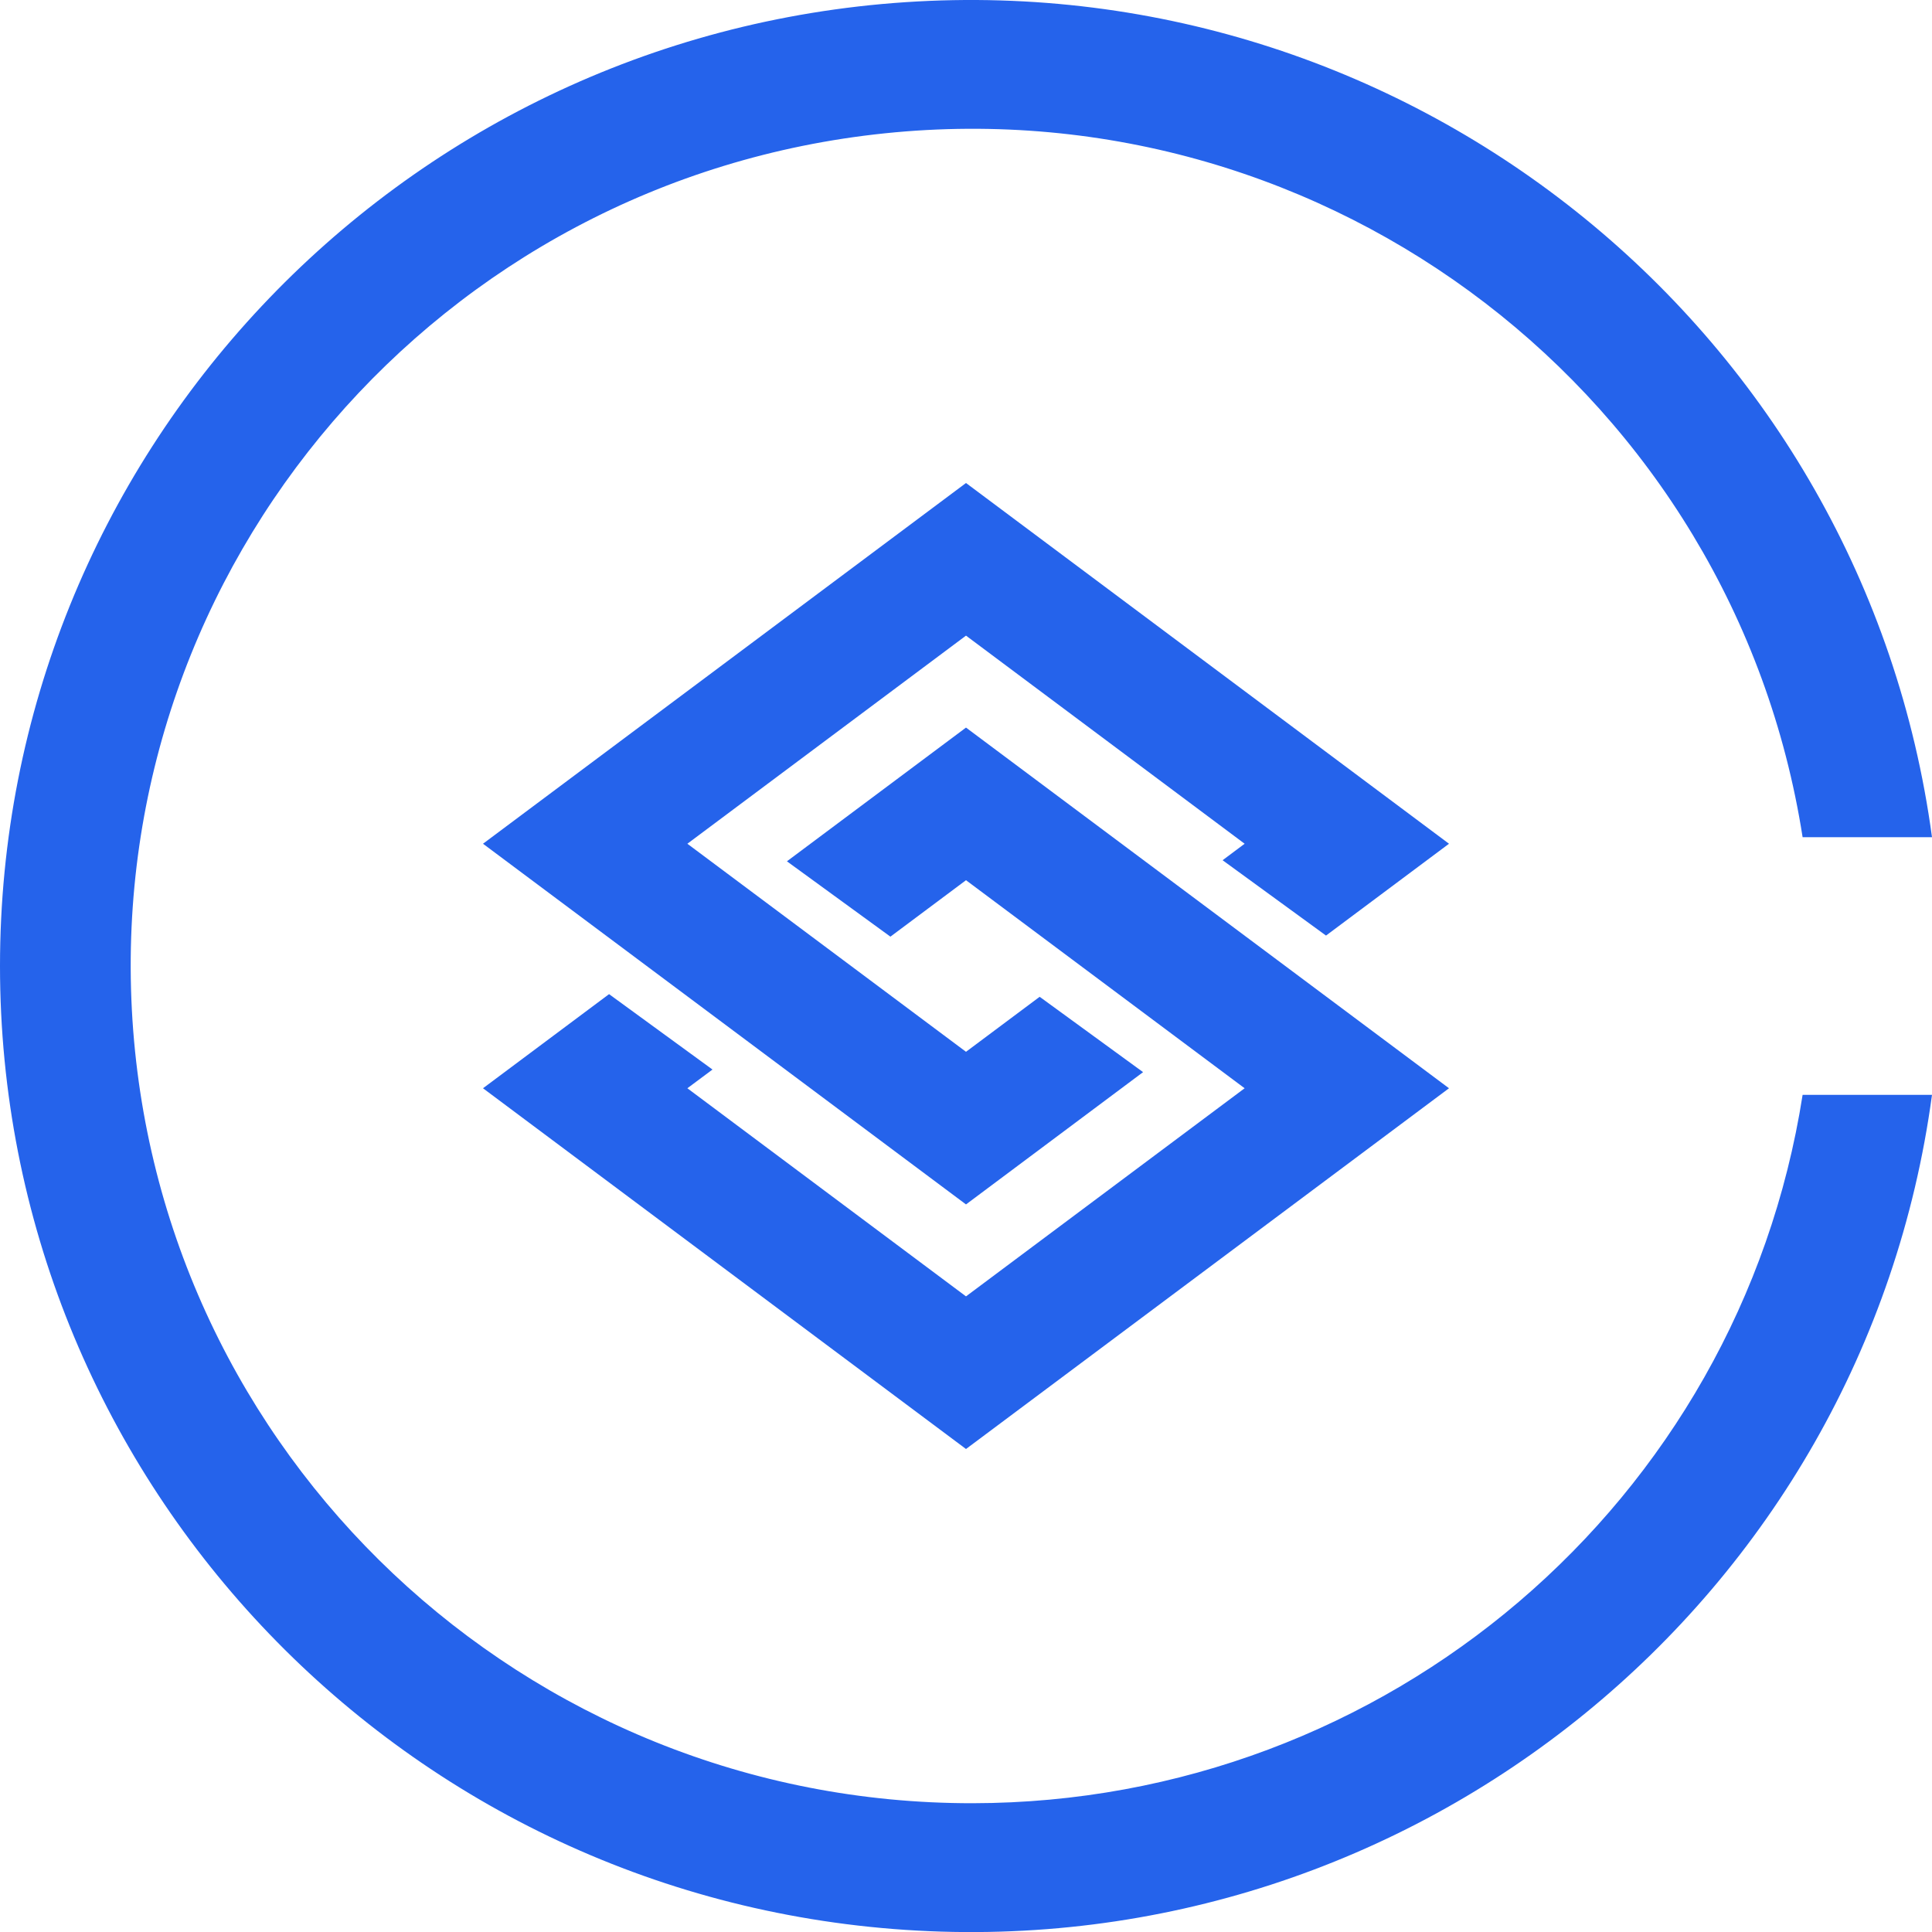
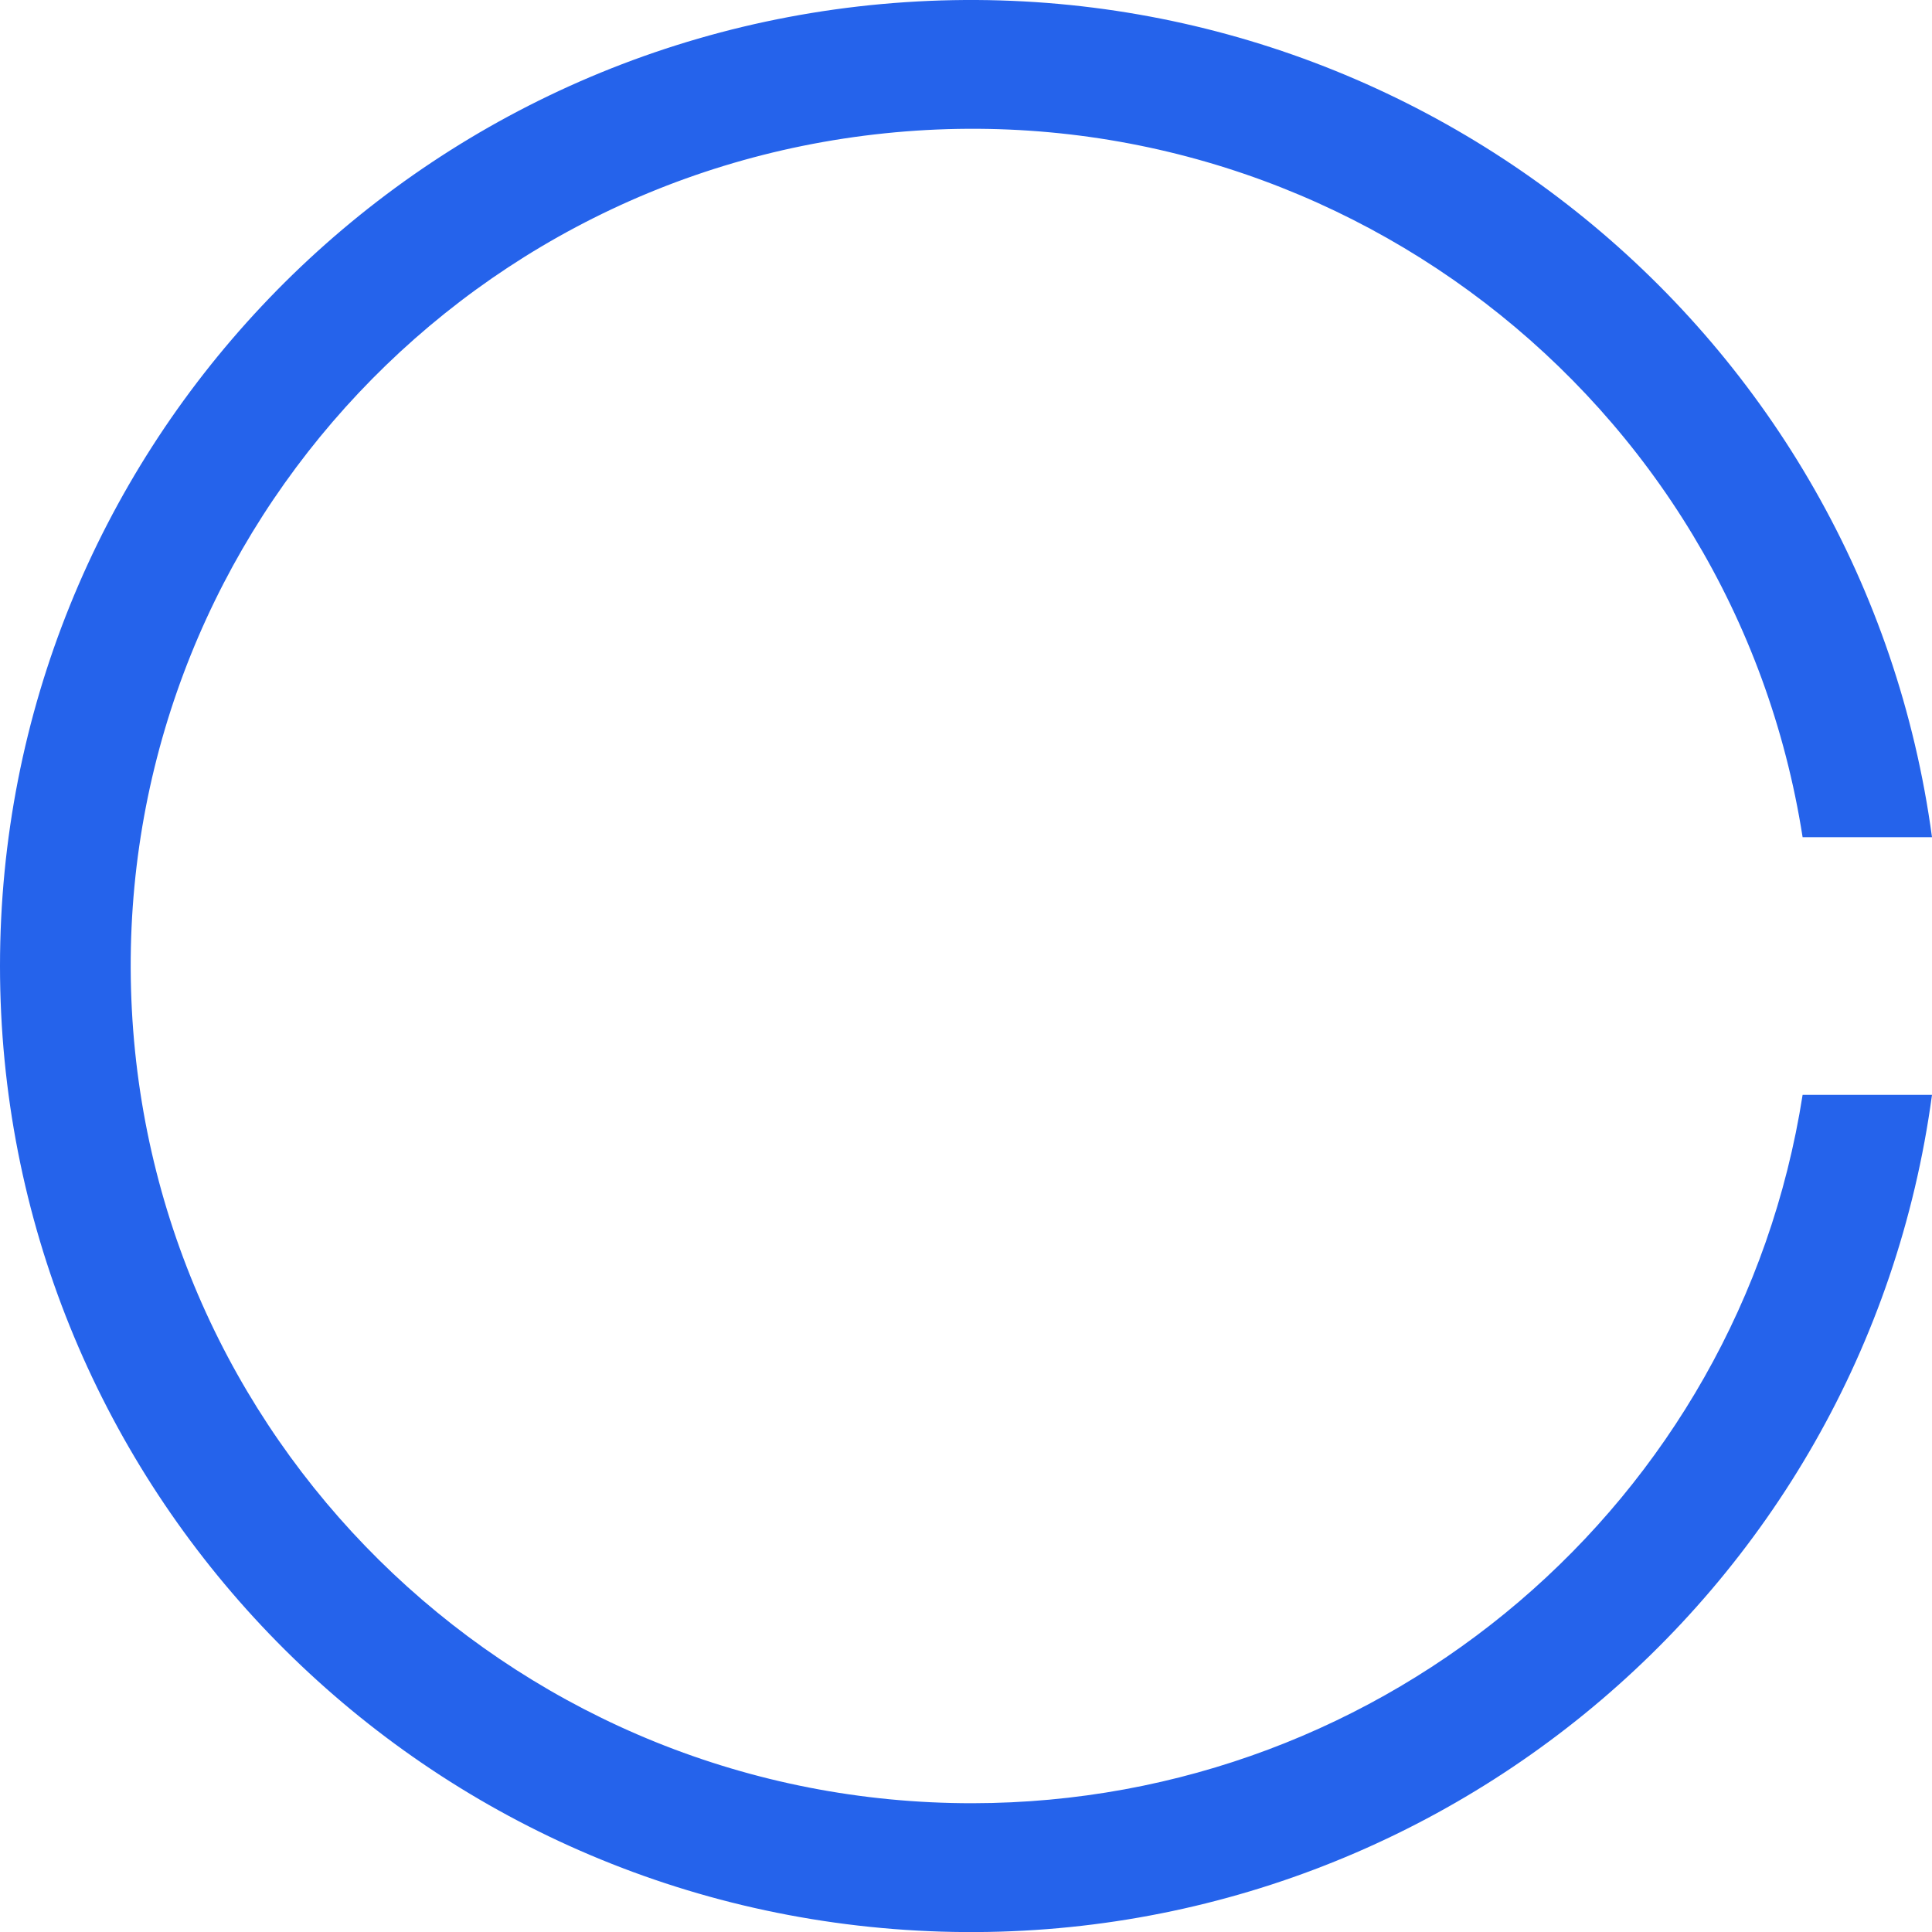
<svg xmlns="http://www.w3.org/2000/svg" width="32" height="32" viewBox="0 0 32 32" fill="none">
  <g clip-path="url(#clip0_1304_86)">
    <path d="M14.998 0.036C23.438 -0.526 30.872 5.521 32 13.867H29.857C28.716 6.572 22.034 1.446 14.657 2.208C7.28 2.97 1.797 9.352 2.184 16.725C2.572 24.098 8.694 29.876 16.11 29.867C22.97 29.859 28.802 24.881 29.857 18.134H32C30.872 26.48 23.438 32.528 14.998 31.965C6.557 31.402 0 24.422 0 16C0 7.579 6.557 0.599 14.998 0.036Z" fill="#2563eb" />
-     <path d="M11.385 13.975L16 10.528L20.615 13.975L20.25 14.248L21.963 15.496L24 13.975L16 8L8 13.975L16 19.949L18.933 17.758L17.22 16.51L16 17.421L11.385 13.975Z" fill="#2563eb" />
-     <path d="M14.748 15.514L16 14.579L20.615 18.025L16 21.472L11.385 18.025L11.801 17.715L10.088 16.466L8 18.025L16 24L24 18.025L16 12.051L13.034 14.266L14.748 15.514Z" fill="#2563eb" />
  </g>
  <defs>
    <clipPath id="clip0_1304_86">
      <rect width="32" height="32" fill="white" />
    </clipPath>
  </defs>
</svg>